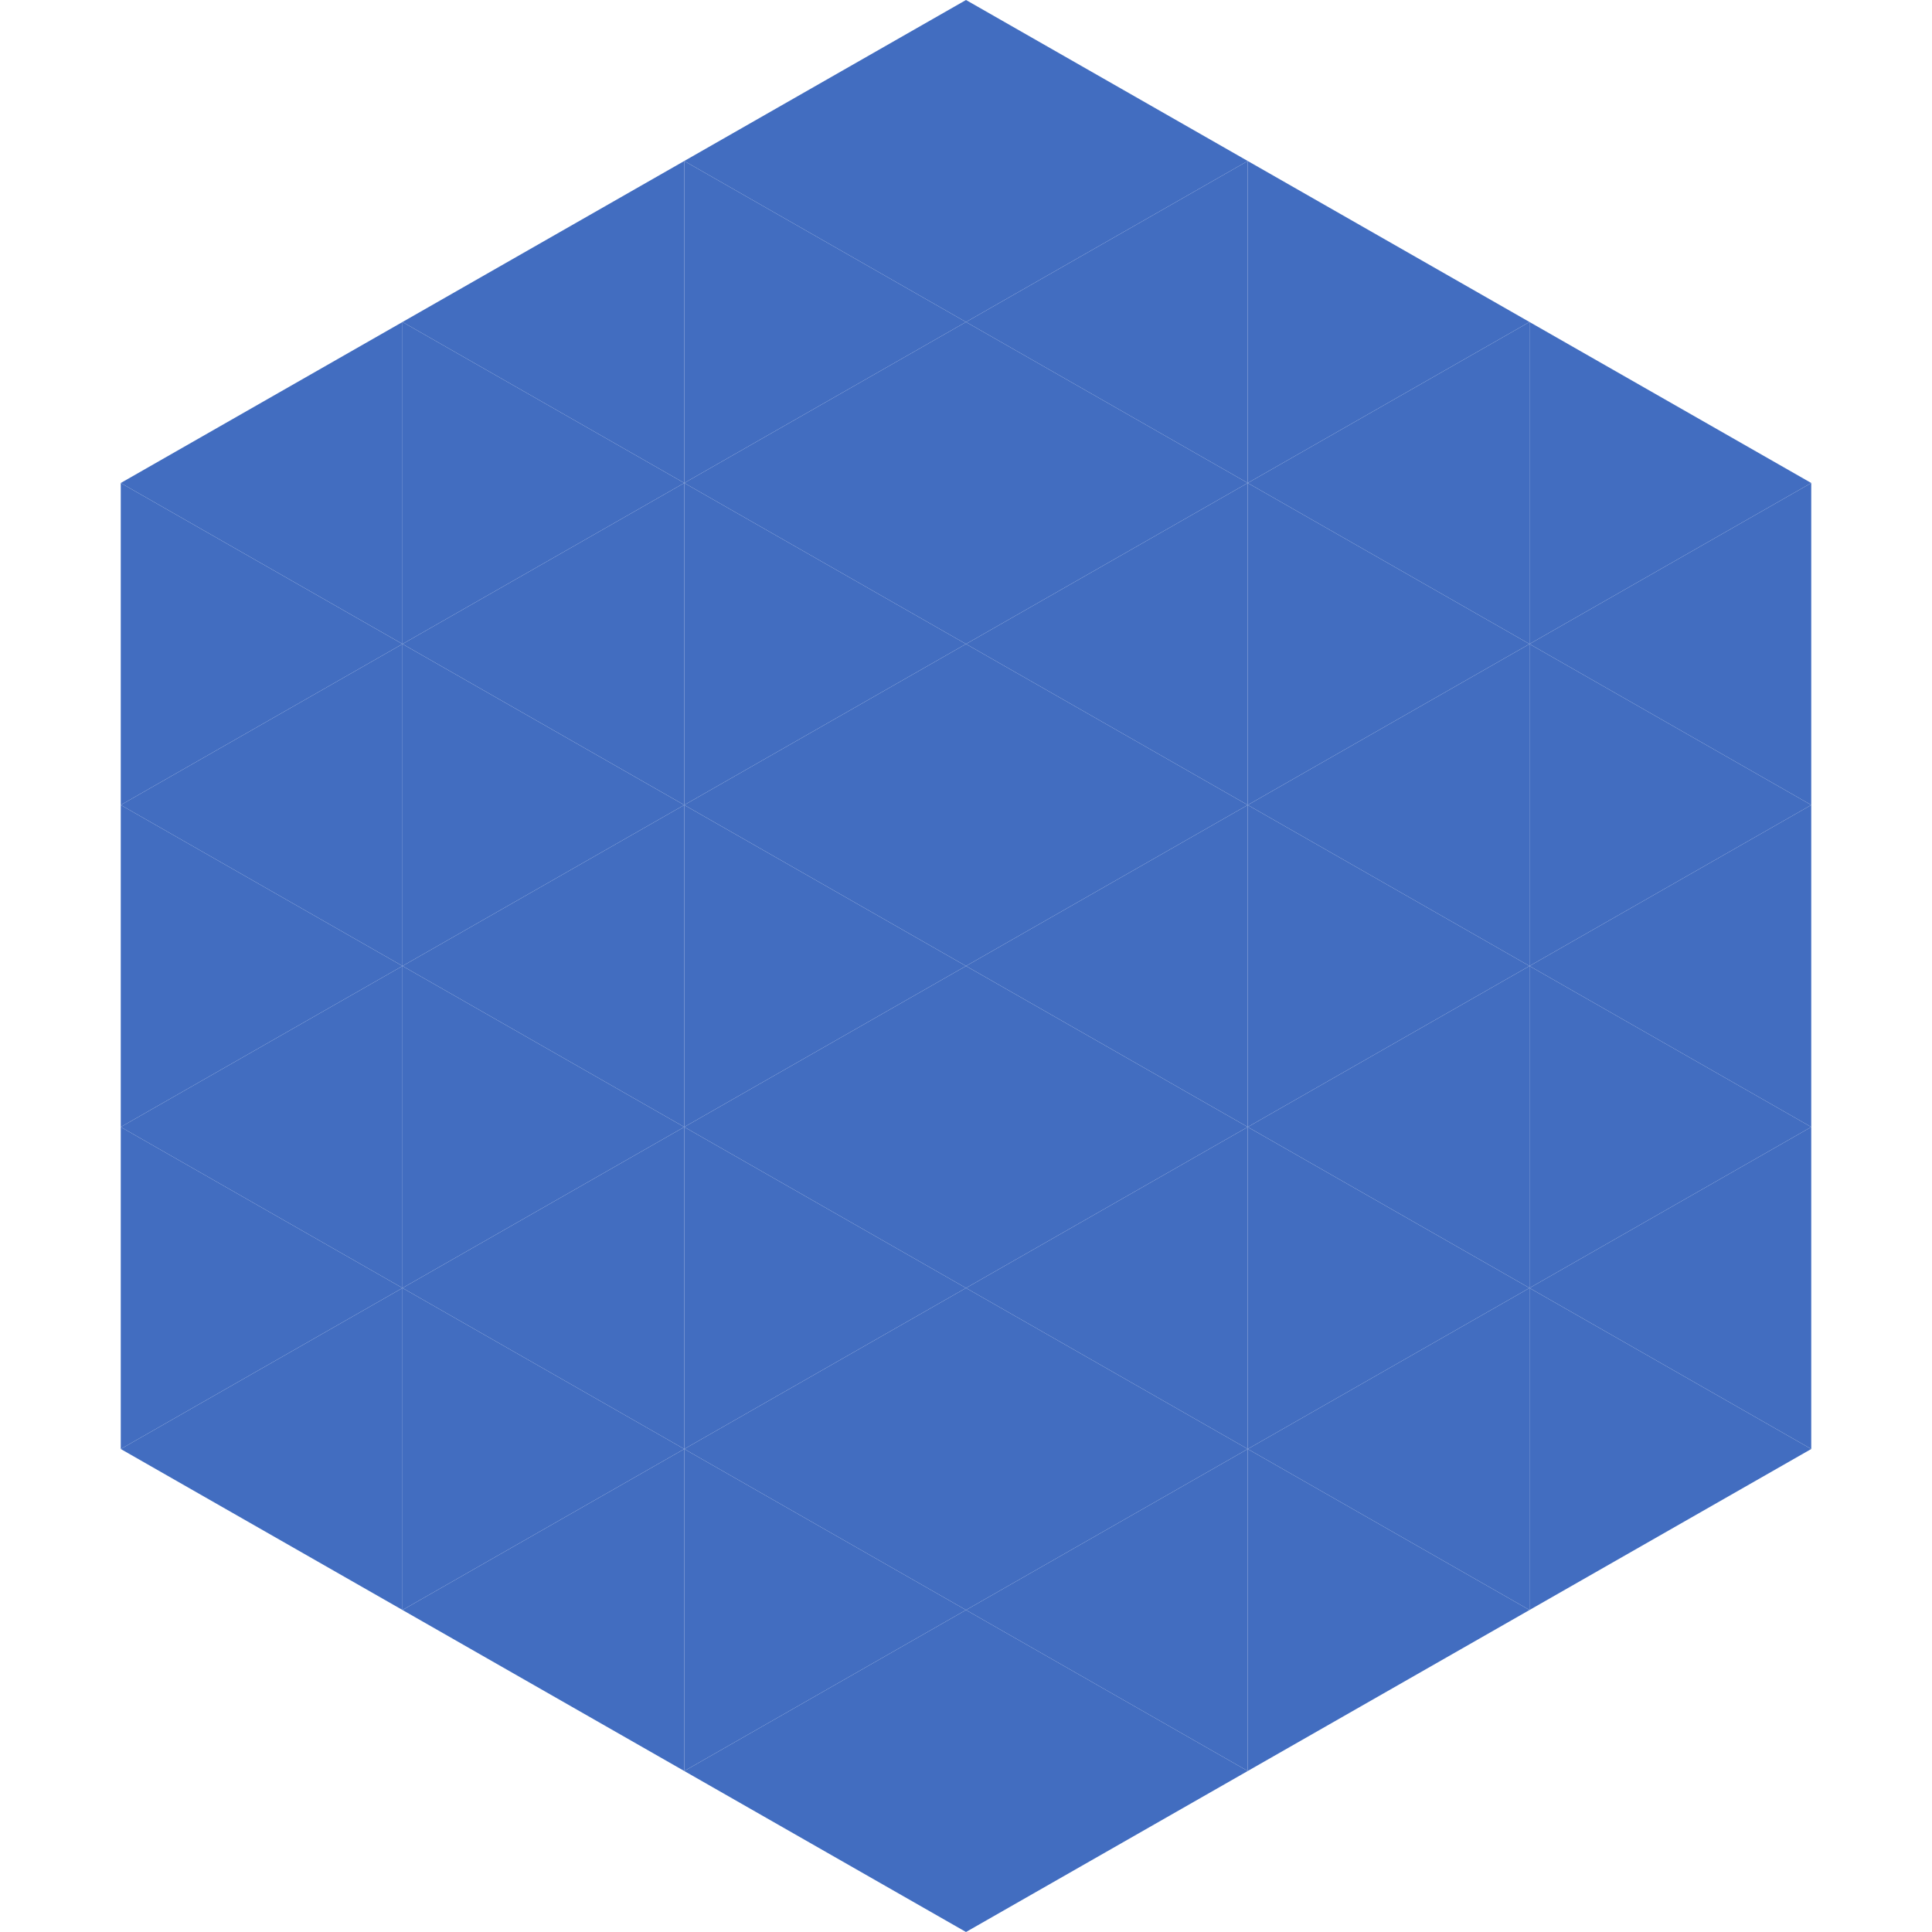
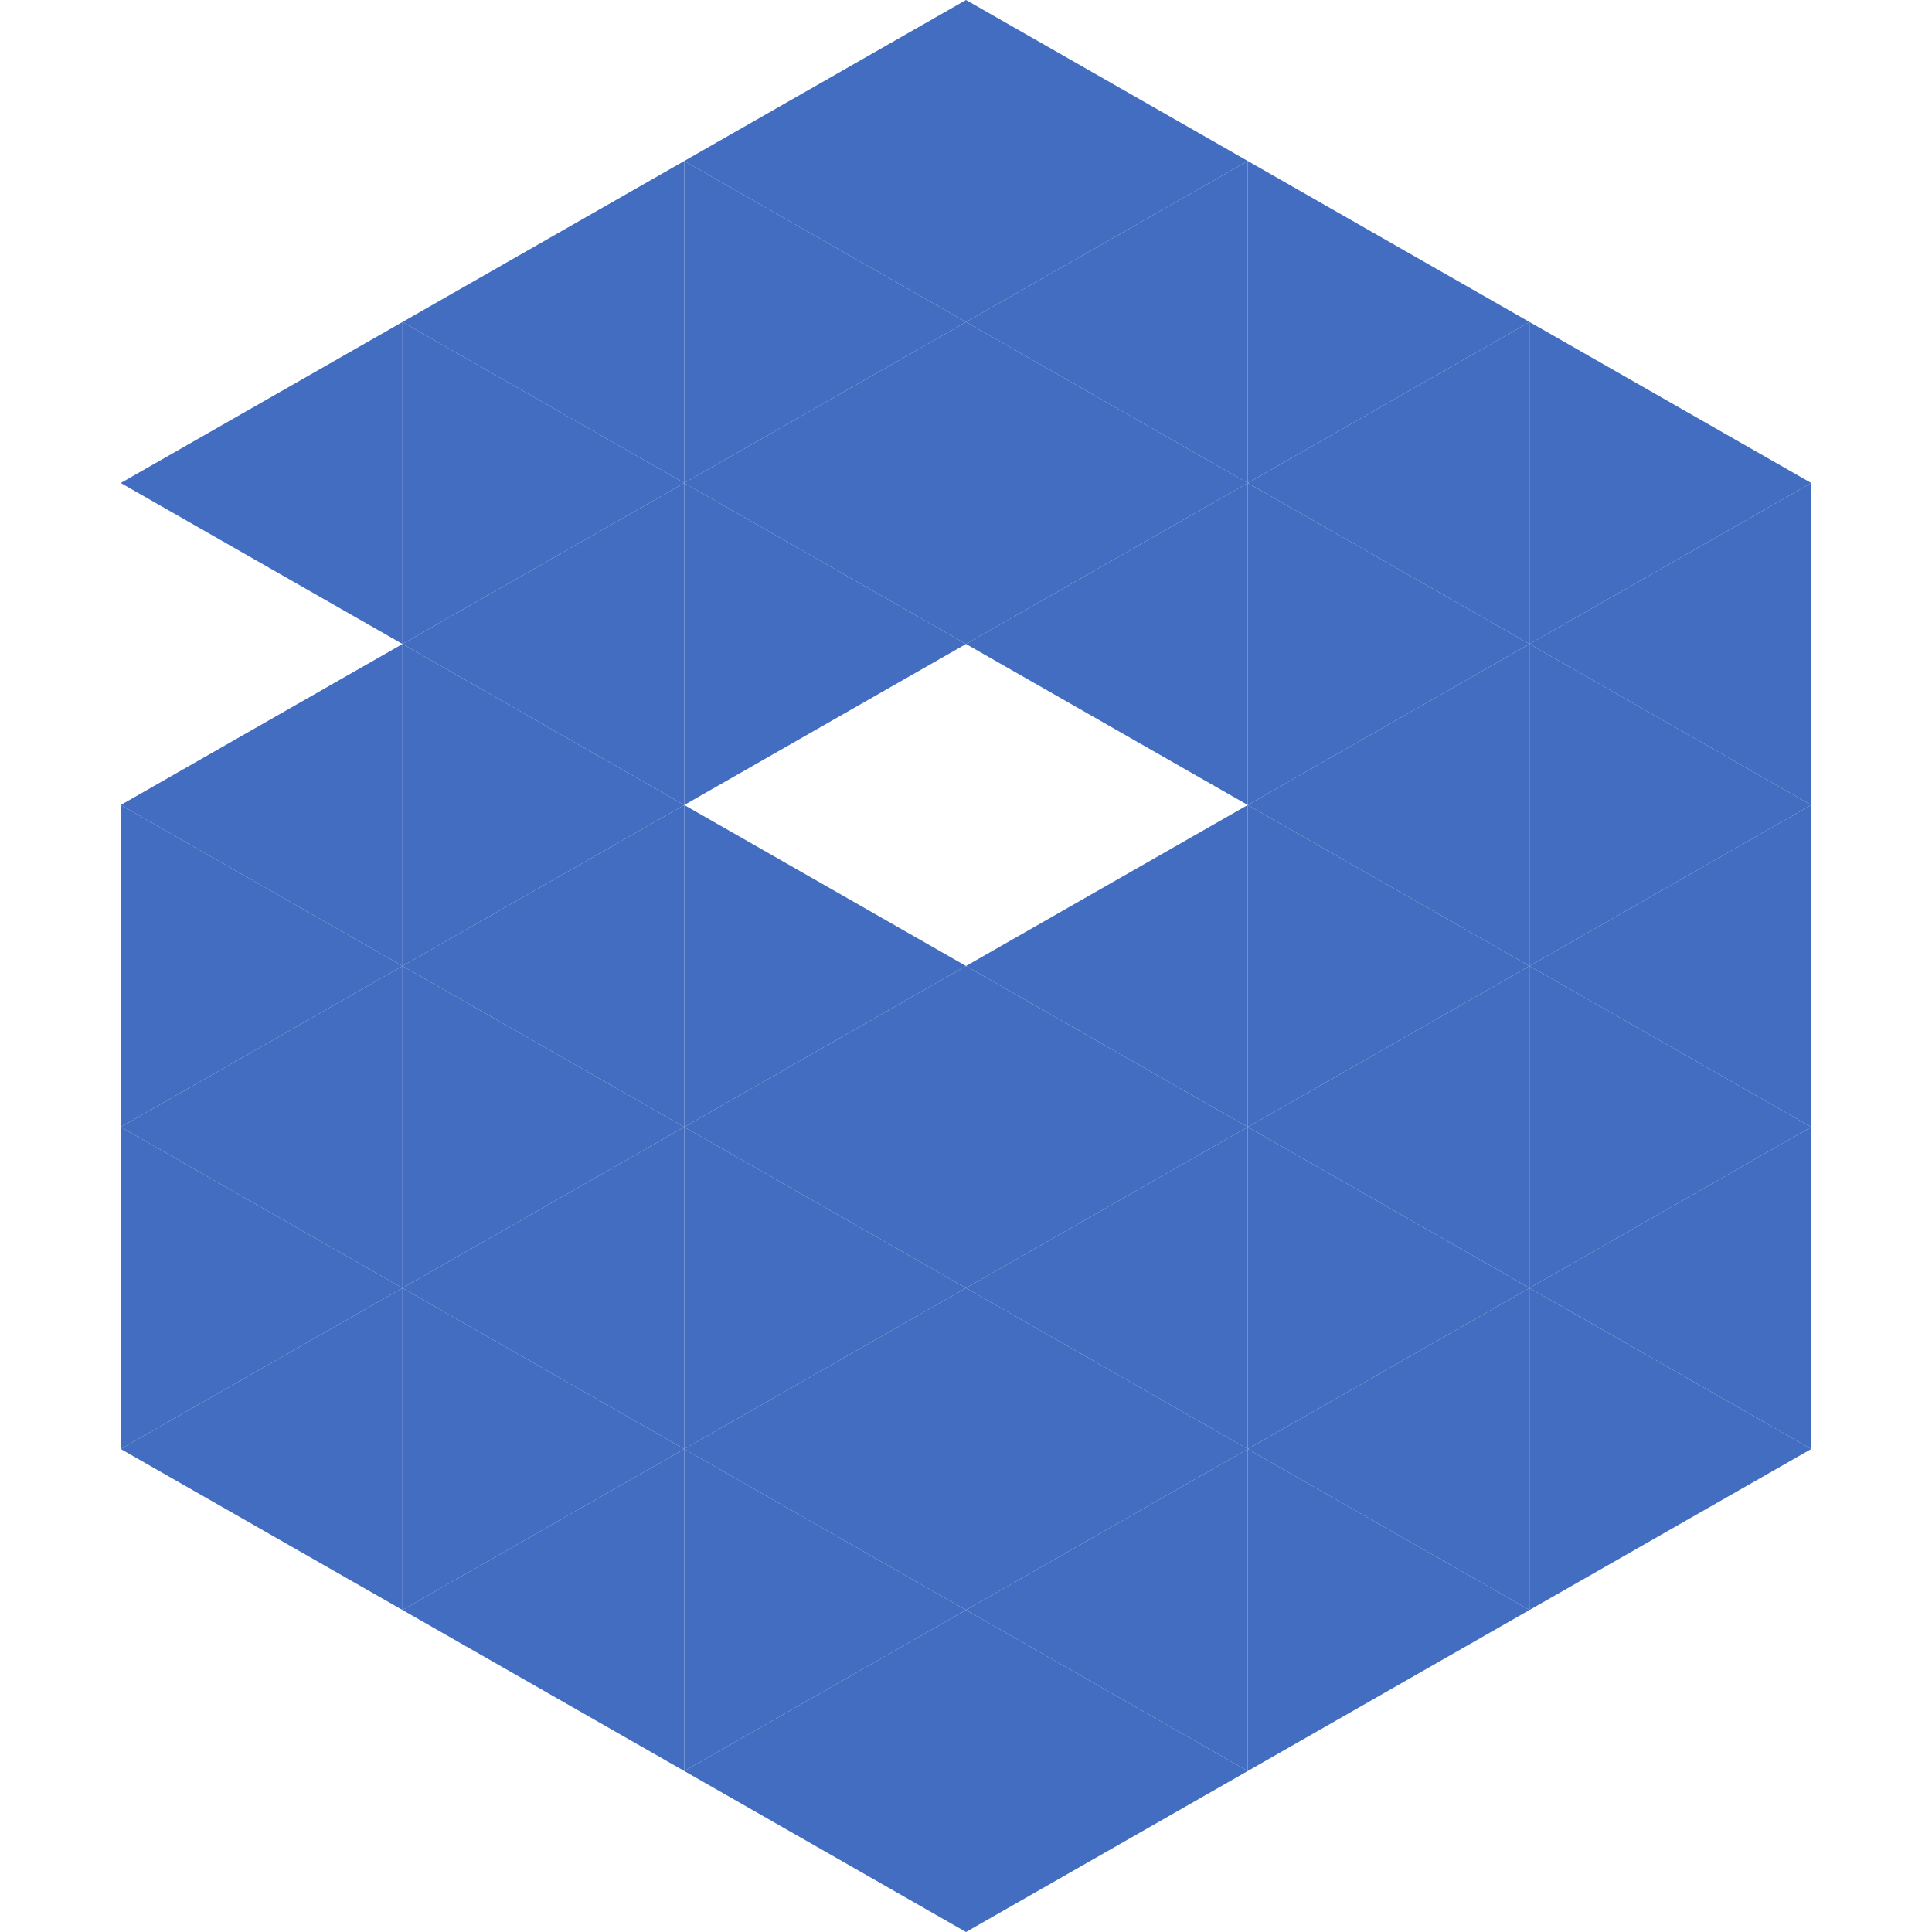
<svg xmlns="http://www.w3.org/2000/svg" width="240" height="240">
  <polygon points="50,40 15,60 50,80" style="fill:rgb(66,109,192)" />
  <polygon points="190,40 225,60 190,80" style="fill:rgb(66,109,192)" />
-   <polygon points="15,60 50,80 15,100" style="fill:rgb(66,109,192)" />
  <polygon points="225,60 190,80 225,100" style="fill:rgb(66,109,192)" />
  <polygon points="50,80 15,100 50,120" style="fill:rgb(66,109,192)" />
  <polygon points="190,80 225,100 190,120" style="fill:rgb(66,109,192)" />
  <polygon points="15,100 50,120 15,140" style="fill:rgb(66,109,192)" />
  <polygon points="225,100 190,120 225,140" style="fill:rgb(66,109,192)" />
  <polygon points="50,120 15,140 50,160" style="fill:rgb(66,109,192)" />
  <polygon points="190,120 225,140 190,160" style="fill:rgb(66,109,192)" />
  <polygon points="15,140 50,160 15,180" style="fill:rgb(66,109,192)" />
  <polygon points="225,140 190,160 225,180" style="fill:rgb(66,109,192)" />
  <polygon points="50,160 15,180 50,200" style="fill:rgb(66,109,192)" />
  <polygon points="190,160 225,180 190,200" style="fill:rgb(66,109,192)" />
  <polygon points="15,180 50,200 15,220" style="fill:rgb(255,255,255); fill-opacity:0" />
  <polygon points="225,180 190,200 225,220" style="fill:rgb(255,255,255); fill-opacity:0" />
  <polygon points="50,0 85,20 50,40" style="fill:rgb(255,255,255); fill-opacity:0" />
  <polygon points="190,0 155,20 190,40" style="fill:rgb(255,255,255); fill-opacity:0" />
  <polygon points="85,20 50,40 85,60" style="fill:rgb(66,109,192)" />
  <polygon points="155,20 190,40 155,60" style="fill:rgb(66,109,192)" />
  <polygon points="50,40 85,60 50,80" style="fill:rgb(66,109,192)" />
  <polygon points="190,40 155,60 190,80" style="fill:rgb(66,109,192)" />
  <polygon points="85,60 50,80 85,100" style="fill:rgb(66,109,192)" />
  <polygon points="155,60 190,80 155,100" style="fill:rgb(66,109,192)" />
  <polygon points="50,80 85,100 50,120" style="fill:rgb(66,109,192)" />
  <polygon points="190,80 155,100 190,120" style="fill:rgb(66,109,192)" />
  <polygon points="85,100 50,120 85,140" style="fill:rgb(66,109,192)" />
  <polygon points="155,100 190,120 155,140" style="fill:rgb(66,109,192)" />
  <polygon points="50,120 85,140 50,160" style="fill:rgb(66,109,192)" />
  <polygon points="190,120 155,140 190,160" style="fill:rgb(66,109,192)" />
  <polygon points="85,140 50,160 85,180" style="fill:rgb(66,109,192)" />
  <polygon points="155,140 190,160 155,180" style="fill:rgb(66,109,192)" />
  <polygon points="50,160 85,180 50,200" style="fill:rgb(66,109,192)" />
  <polygon points="190,160 155,180 190,200" style="fill:rgb(66,109,192)" />
  <polygon points="85,180 50,200 85,220" style="fill:rgb(66,109,192)" />
  <polygon points="155,180 190,200 155,220" style="fill:rgb(66,109,192)" />
  <polygon points="120,0 85,20 120,40" style="fill:rgb(66,109,192)" />
  <polygon points="120,0 155,20 120,40" style="fill:rgb(66,109,192)" />
  <polygon points="85,20 120,40 85,60" style="fill:rgb(66,109,192)" />
  <polygon points="155,20 120,40 155,60" style="fill:rgb(66,109,192)" />
  <polygon points="120,40 85,60 120,80" style="fill:rgb(66,109,192)" />
  <polygon points="120,40 155,60 120,80" style="fill:rgb(66,109,192)" />
  <polygon points="85,60 120,80 85,100" style="fill:rgb(66,109,192)" />
  <polygon points="155,60 120,80 155,100" style="fill:rgb(66,109,192)" />
-   <polygon points="120,80 85,100 120,120" style="fill:rgb(66,109,192)" />
-   <polygon points="120,80 155,100 120,120" style="fill:rgb(66,109,192)" />
  <polygon points="85,100 120,120 85,140" style="fill:rgb(66,109,192)" />
  <polygon points="155,100 120,120 155,140" style="fill:rgb(66,109,192)" />
  <polygon points="120,120 85,140 120,160" style="fill:rgb(66,109,192)" />
  <polygon points="120,120 155,140 120,160" style="fill:rgb(66,109,192)" />
  <polygon points="85,140 120,160 85,180" style="fill:rgb(66,109,192)" />
  <polygon points="155,140 120,160 155,180" style="fill:rgb(66,109,192)" />
  <polygon points="120,160 85,180 120,200" style="fill:rgb(66,109,192)" />
  <polygon points="120,160 155,180 120,200" style="fill:rgb(66,109,192)" />
  <polygon points="85,180 120,200 85,220" style="fill:rgb(66,109,192)" />
  <polygon points="155,180 120,200 155,220" style="fill:rgb(66,109,192)" />
  <polygon points="120,200 85,220 120,240" style="fill:rgb(66,109,192)" />
  <polygon points="120,200 155,220 120,240" style="fill:rgb(66,109,192)" />
  <polygon points="85,220 120,240 85,260" style="fill:rgb(255,255,255); fill-opacity:0" />
  <polygon points="155,220 120,240 155,260" style="fill:rgb(255,255,255); fill-opacity:0" />
</svg>